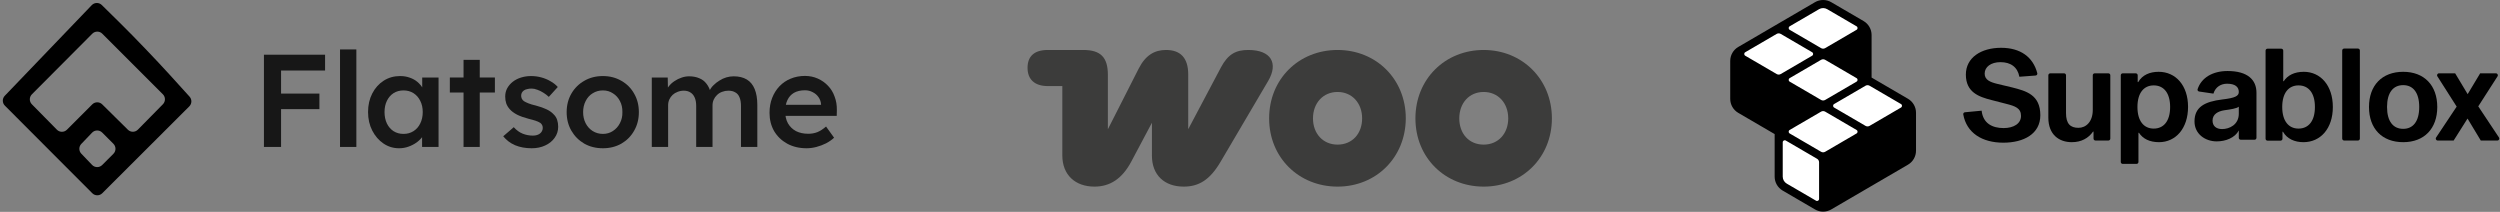
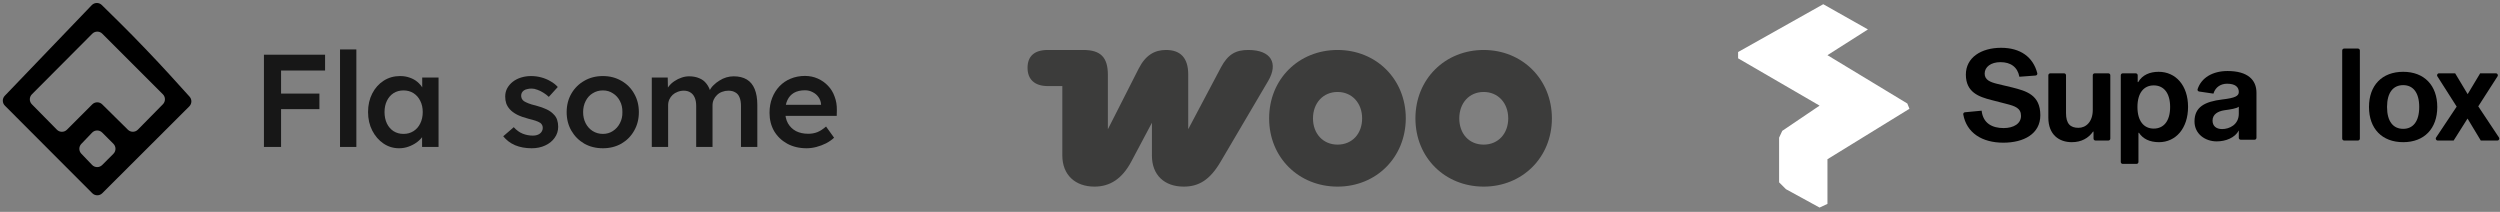
<svg xmlns="http://www.w3.org/2000/svg" width="708" height="60" viewBox="0 0 708 60" fill="none">
  <rect x="0" y="0" width="708" height="60" fill="#808080" stroke="none" />
  <path d="M309.95 52.849C314.287 52.849 317.766 50.697 320.389 45.745L326.224 34.765V44.076C326.224 49.566 329.757 52.849 335.218 52.849C339.5 52.849 342.659 50.966 345.71 45.745L359.147 22.924C362.091 17.919 360.003 14.151 353.526 14.151C350.046 14.151 347.798 15.281 345.764 19.103L336.503 36.595V21.04C336.503 16.412 334.308 14.151 330.239 14.151C327.027 14.151 324.458 15.55 322.477 19.426L313.751 36.595V21.202C313.751 16.25 311.717 14.151 306.792 14.151H296.728C292.927 14.151 291 15.927 291 19.21C291 22.494 293.034 24.377 296.728 24.377H300.85V44.023C300.85 49.566 304.544 52.849 309.95 52.849Z" fill="#3C3C3B" />
  <path fill-rule="evenodd" clip-rule="evenodd" d="M378.796 14.151C367.822 14.151 359.417 22.386 359.417 33.527C359.417 44.669 367.875 52.849 378.796 52.849C389.716 52.849 398.068 44.615 398.121 33.527C398.121 22.386 389.716 14.151 378.796 14.151ZM378.796 40.955C374.674 40.955 371.837 37.833 371.837 33.527C371.837 29.221 374.674 26.046 378.796 26.046C382.918 26.046 385.755 29.221 385.755 33.527C385.755 37.833 382.971 40.955 378.796 40.955Z" fill="#3C3C3B" />
  <path fill-rule="evenodd" clip-rule="evenodd" d="M400.847 33.527C400.847 22.386 409.252 14.151 420.173 14.151C431.093 14.151 439.498 22.44 439.498 33.527C439.498 44.615 431.093 52.849 420.173 52.849C409.252 52.849 400.847 44.669 400.847 33.527ZM413.267 33.527C413.267 37.833 415.997 40.955 420.173 40.955C424.295 40.955 427.132 37.833 427.132 33.527C427.132 29.221 424.295 26.046 420.173 26.046C416.051 26.046 413.267 29.221 413.267 33.527Z" fill="#3C3C3B" />
  <path d="M702.558 39.797L698.805 33.573L694.873 39.797H690.354C689.918 39.797 689.658 39.308 689.9 38.944L695.731 30.192L690.263 21.61C690.031 21.245 690.292 20.766 690.723 20.766H695.302L698.841 26.666L702.38 20.766H706.847C707.279 20.766 707.54 21.247 707.306 21.611L701.843 30.119L707.711 38.944C707.953 39.308 707.693 39.797 707.256 39.797H702.558Z" fill="black" />
  <path d="M680.585 20.335C686.554 20.335 690.235 24.184 690.235 30.299C690.235 36.415 686.554 40.264 680.585 40.264C674.58 40.264 670.898 36.415 670.898 30.299C670.898 24.184 674.58 20.335 680.585 20.335ZM680.585 36.487C683.373 36.487 685.124 34.401 685.124 30.299C685.124 26.198 683.373 24.112 680.585 24.112C677.761 24.112 676.01 26.198 676.01 30.299C676.01 34.401 677.761 36.487 680.585 36.487Z" fill="black" />
  <path d="M663.312 14.3C663.312 13.997 663.556 13.752 663.858 13.752H667.771C668.072 13.752 668.316 13.997 668.316 14.3V39.248C668.316 39.551 668.072 39.796 667.771 39.796H663.858C663.556 39.796 663.312 39.551 663.312 39.248V14.3Z" fill="black" />
-   <path d="M652.44 20.334C657.158 20.334 660.661 24.184 660.661 30.299C660.661 36.415 657.158 40.264 652.332 40.264C649.866 40.264 647.686 39.328 646.542 37.314H646.399V39.284C646.399 39.587 646.155 39.832 645.853 39.832H642.155C641.854 39.832 641.609 39.587 641.609 39.284V14.335C641.609 14.033 641.854 13.787 642.155 13.787H646.067C646.369 13.787 646.613 14.033 646.613 14.335V22.996H646.756C647.829 21.342 649.759 20.334 652.44 20.334ZM650.939 36.415C653.762 36.415 655.585 34.292 655.585 30.299C655.585 26.306 653.762 24.184 650.939 24.184C648.151 24.184 646.327 26.306 646.327 30.299C646.327 34.292 648.151 36.415 650.939 36.415Z" fill="black" />
  <path d="M639.029 39.027C639.029 39.33 638.785 39.573 638.484 39.573H634.572C634.27 39.573 634.025 39.328 634.025 39.024C634.027 38.517 634.028 37.726 634.028 36.947C632.956 38.998 630.346 40.041 627.772 40.041C624.484 40.041 621.482 37.919 621.482 34.393C621.482 30.292 624.377 28.781 629.345 28.17C633.062 27.738 634.028 27.162 634.028 26.047C634.028 24.608 632.991 23.709 630.704 23.709C628.988 23.709 627.415 24.608 626.843 26.515L622.787 25.918C622.47 25.872 622.259 25.56 622.359 25.254C623.421 22.008 626.623 20.112 630.847 20.112C636.566 20.112 639.032 22.63 639.032 26.263V35.76C639.032 37.081 639.03 38.338 639.029 39.027ZM634.028 32.199V30.22C633.42 30.724 631.74 30.976 629.917 31.227C628.094 31.515 626.593 32.379 626.593 34.141C626.593 35.688 627.629 36.552 629.309 36.552C631.347 36.552 634.028 35.328 634.028 32.199Z" fill="black" />
  <path d="M611.436 40.264C608.755 40.264 606.86 39.293 605.752 37.602H605.609V45.868C605.609 46.17 605.365 46.416 605.064 46.416H601.151C600.85 46.416 600.605 46.17 600.605 45.868V21.314C600.605 21.012 600.85 20.766 601.151 20.766H604.849C605.15 20.766 605.395 21.012 605.395 21.314V23.249H605.538C606.717 21.198 608.862 20.335 611.328 20.335C616.154 20.335 619.657 24.184 619.657 30.264C619.657 36.379 616.154 40.264 611.436 40.264ZM609.935 24.184C607.146 24.184 605.324 26.306 605.324 30.299C605.324 34.292 607.146 36.415 609.935 36.415C612.758 36.415 614.581 34.292 614.581 30.299C614.581 26.306 612.758 24.184 609.935 24.184Z" fill="black" />
  <path d="M592.887 37.278H592.744C591.457 39.113 589.455 40.264 586.739 40.264C583.129 40.264 580.091 38.142 580.091 33.321V21.314C580.091 21.012 580.335 20.766 580.636 20.766H584.549C584.851 20.766 585.095 21.012 585.095 21.314V32.026C585.095 35.084 586.346 36.199 588.633 36.199C590.707 36.199 592.673 34.544 592.673 31.127V21.314C592.673 21.012 592.917 20.766 593.219 20.766H597.095C597.396 20.766 597.641 21.012 597.641 21.314V39.248C597.641 39.551 597.396 39.797 597.095 39.797H593.433C593.131 39.797 592.887 39.551 592.887 39.248V37.278Z" fill="black" />
  <path d="M576.963 20.733C577.047 21.053 576.814 21.364 576.486 21.389L571.887 21.738C571.387 19.04 569.492 17.601 566.525 17.601C563.809 17.601 562.058 18.968 562.058 20.838C562.058 22.637 563.594 23.248 565.632 23.752L569.85 24.759C573.781 25.767 577.821 26.81 577.821 32.638C577.821 37.962 573.067 40.408 567.348 40.408C561.305 40.408 556.93 37.622 555.995 32.407C555.941 32.102 556.164 31.822 556.471 31.793L561.199 31.343C561.593 34.976 564.273 36.271 567.419 36.271C570.279 36.271 572.352 35.012 572.352 32.818C572.352 30.623 570.707 30.047 568.134 29.4L563.952 28.321C560.449 27.421 556.731 26.162 556.731 21.126C556.731 16.306 561.057 13.536 566.704 13.536C572.153 13.536 575.762 16.114 576.963 20.733Z" fill="black" />
  <path d="M492.232 14.733L516.344 1.191L528.995 8.334L517.535 15.626L540.158 29.317L540.753 30.805L517.535 45.092V57.741L515.302 58.783L505.777 53.574L503.842 51.64V38.99L504.735 37.056L515.302 29.912L492.232 16.519V14.733Z" fill="white" />
-   <path fill-rule="evenodd" clip-rule="evenodd" d="M518.613 0.623C517.188 -0.208 515.427 -0.208 514.002 0.623L492.27 13.3C490.864 14.119 490 15.624 490 17.251V28.007C490 29.634 490.864 31.139 492.27 31.959L502.582 37.973V50.023C502.582 51.65 503.446 53.154 504.852 53.974L514.002 59.311C515.427 60.142 517.188 60.142 518.613 59.311L540.345 46.635C541.751 45.815 542.615 44.31 542.615 42.683V31.927C542.615 30.3 541.751 28.795 540.345 27.976L530.033 21.961V9.912C530.033 8.285 529.169 6.78 527.763 5.96L518.613 0.623ZM517.46 2.599C516.748 2.183 515.867 2.183 515.155 2.599L506.834 7.452C506.455 7.673 506.455 8.219 506.834 8.44L515.731 13.63C516.087 13.837 516.528 13.837 516.884 13.63L525.781 8.44C526.159 8.219 526.159 7.673 525.781 7.452L517.46 2.599ZM504.302 9.602C503.946 9.394 503.505 9.394 503.149 9.602L494.252 14.792C493.874 15.012 493.874 15.559 494.252 15.779L503.149 20.969C503.505 21.177 503.946 21.177 504.302 20.969L513.199 15.779C513.578 15.559 513.578 15.012 513.199 14.792L504.302 9.602ZM515.731 16.939C516.087 16.731 516.528 16.731 516.884 16.939L525.781 22.128C526.159 22.349 526.159 22.895 525.781 23.116L516.884 28.305C516.528 28.513 516.087 28.513 515.731 28.305L506.834 23.116C506.455 22.895 506.455 22.349 506.834 22.128L515.731 16.939ZM529.466 24.278C529.109 24.07 528.669 24.07 528.313 24.278L519.416 29.468C519.037 29.688 519.037 30.235 519.416 30.455L528.313 35.645C528.669 35.853 529.109 35.853 529.466 35.645L538.363 30.455C538.741 30.235 538.741 29.688 538.363 29.468L529.466 24.278ZM506.004 51.998C505.302 51.588 504.869 50.836 504.869 50.022V40.293C504.869 39.851 505.348 39.576 505.73 39.799L514.596 44.97C514.948 45.175 515.164 45.551 515.164 45.958V56.345C515.164 56.786 514.685 57.061 514.304 56.839L506.004 51.998ZM516.884 31.617C516.528 31.41 516.087 31.41 515.731 31.617L506.834 36.807C506.455 37.028 506.455 37.574 506.834 37.795L515.731 42.984C516.087 43.192 516.528 43.192 516.884 42.984L525.781 37.795C526.159 37.574 526.159 37.028 525.781 36.807L516.884 31.617Z" fill="black" />
  <path fill-rule="evenodd" clip-rule="evenodd" d="M13.693 14.268L1.355 27.125C0.602 27.91 0.614 29.152 1.383 29.922L13.774 42.337L26.135 54.721C26.915 55.503 28.182 55.504 28.963 54.724L41.254 42.457L53.611 30.124C54.367 29.37 54.397 28.155 53.68 27.365L48.093 21.207C44.316 17.043 38.111 10.569 34.305 6.818L28.829 1.422C28.035 0.64 26.755 0.658 25.983 1.462L13.693 14.268ZM42.587 33.124L39.048 36.716C38.273 37.504 37.005 37.513 36.218 36.736L32.587 33.15L28.945 29.553C28.163 28.78 26.903 28.784 26.125 29.562L22.528 33.16L18.949 36.738C18.164 37.523 16.889 37.519 16.11 36.727L12.577 33.14L9.02 29.529C8.25 28.748 8.254 27.492 9.028 26.714L17.59 18.121L26.135 9.544C26.915 8.76 28.184 8.759 28.966 9.541L37.54 18.115L46.127 26.701C46.903 27.478 46.908 28.736 46.137 29.519L42.587 33.124ZM30.513 45.159L28.936 46.737C28.143 47.53 26.853 47.516 26.077 46.706L24.595 45.159L23.025 43.52C22.284 42.747 22.284 41.527 23.025 40.754L24.595 39.115L26.077 37.568C26.853 36.758 28.143 36.744 28.936 37.537L30.513 39.115L32.121 40.723C32.902 41.504 32.902 42.77 32.121 43.551L30.513 45.159Z" fill="black" />
  <path d="M228.415 41.988C226.35 41.988 224.522 41.553 222.929 40.682C221.362 39.811 220.131 38.629 219.235 37.137C218.364 35.619 217.929 33.89 217.929 31.95C217.929 30.407 218.178 29.002 218.675 27.733C219.173 26.464 219.857 25.369 220.728 24.449C221.623 23.503 222.681 22.782 223.9 22.284C225.144 21.762 226.499 21.501 227.967 21.501C229.261 21.501 230.468 21.75 231.587 22.247C232.707 22.745 233.677 23.429 234.498 24.299C235.319 25.145 235.941 26.165 236.364 27.36C236.811 28.529 237.023 29.81 236.998 31.203L236.961 32.808H221.026L220.168 29.673H233.117L232.52 30.308V29.487C232.445 28.715 232.197 28.044 231.774 27.471C231.351 26.874 230.803 26.414 230.132 26.091C229.485 25.742 228.763 25.568 227.967 25.568C226.748 25.568 225.716 25.805 224.87 26.277C224.049 26.75 223.427 27.434 223.004 28.33C222.581 29.201 222.37 30.295 222.37 31.614C222.37 32.883 222.631 33.99 223.153 34.935C223.701 35.88 224.459 36.614 225.43 37.137C226.425 37.634 227.582 37.883 228.9 37.883C229.821 37.883 230.667 37.734 231.438 37.435C232.209 37.137 233.042 36.602 233.938 35.831L236.214 39.002C235.543 39.624 234.771 40.159 233.901 40.607C233.055 41.03 232.159 41.366 231.214 41.615C230.269 41.864 229.336 41.988 228.415 41.988Z" fill="#171717" />
  <path d="M184.584 41.615V21.949H189.1L189.174 25.904L188.428 26.203C188.652 25.556 188.988 24.959 189.435 24.412C189.883 23.839 190.418 23.354 191.04 22.956C191.662 22.533 192.321 22.21 193.018 21.986C193.715 21.737 194.424 21.613 195.145 21.613C196.215 21.613 197.16 21.787 197.981 22.135C198.827 22.459 199.524 22.981 200.071 23.703C200.643 24.424 201.066 25.345 201.34 26.464L200.631 26.315L200.929 25.718C201.203 25.12 201.588 24.586 202.086 24.113C202.584 23.615 203.143 23.18 203.765 22.807C204.387 22.409 205.034 22.11 205.706 21.911C206.402 21.712 207.087 21.613 207.758 21.613C209.251 21.613 210.495 21.911 211.49 22.508C212.485 23.105 213.231 24.014 213.729 25.233C214.227 26.451 214.475 27.957 214.475 29.748V41.615H209.848V30.046C209.848 29.051 209.711 28.23 209.437 27.584C209.189 26.937 208.791 26.464 208.243 26.165C207.721 25.842 207.062 25.68 206.266 25.68C205.644 25.68 205.047 25.792 204.474 26.016C203.927 26.215 203.454 26.514 203.056 26.912C202.658 27.285 202.347 27.72 202.123 28.218C201.899 28.715 201.787 29.263 201.787 29.86V41.615H197.16V30.009C197.16 29.064 197.023 28.28 196.75 27.658C196.476 27.011 196.078 26.526 195.556 26.203C195.033 25.855 194.399 25.68 193.652 25.68C193.03 25.68 192.446 25.792 191.898 26.016C191.351 26.215 190.878 26.501 190.48 26.875C190.082 27.248 189.771 27.683 189.547 28.181C189.324 28.678 189.212 29.225 189.212 29.823V41.615H184.584Z" fill="#171717" />
  <path d="M170.739 41.988C168.773 41.988 167.02 41.553 165.477 40.682C163.935 39.786 162.716 38.567 161.82 37.025C160.924 35.482 160.477 33.728 160.477 31.763C160.477 29.798 160.924 28.044 161.82 26.501C162.716 24.959 163.935 23.752 165.477 22.881C167.02 21.986 168.773 21.538 170.739 21.538C172.679 21.538 174.421 21.986 175.963 22.881C177.506 23.752 178.712 24.959 179.583 26.501C180.479 28.044 180.926 29.798 180.926 31.763C180.926 33.728 180.479 35.482 179.583 37.025C178.712 38.567 177.506 39.786 175.963 40.682C174.421 41.553 172.679 41.988 170.739 41.988ZM170.739 37.92C171.809 37.92 172.754 37.647 173.575 37.099C174.421 36.552 175.08 35.818 175.553 34.898C176.05 33.977 176.287 32.932 176.262 31.763C176.287 30.569 176.05 29.512 175.553 28.591C175.08 27.671 174.421 26.949 173.575 26.427C172.754 25.879 171.809 25.606 170.739 25.606C169.669 25.606 168.699 25.879 167.828 26.427C166.982 26.949 166.323 27.683 165.85 28.628C165.378 29.549 165.141 30.594 165.141 31.763C165.141 32.932 165.378 33.977 165.85 34.898C166.323 35.818 166.982 36.552 167.828 37.099C168.699 37.647 169.669 37.92 170.739 37.92Z" fill="#171717" />
  <path d="M150.575 41.988C148.833 41.988 147.266 41.702 145.873 41.13C144.504 40.532 143.385 39.687 142.514 38.592L145.5 36.017C146.246 36.863 147.079 37.472 148 37.846C148.92 38.219 149.891 38.405 150.911 38.405C151.333 38.405 151.707 38.356 152.03 38.256C152.378 38.157 152.677 38.007 152.926 37.808C153.174 37.609 153.361 37.385 153.485 37.137C153.635 36.863 153.709 36.564 153.709 36.241C153.709 35.644 153.485 35.171 153.038 34.823C152.789 34.649 152.391 34.462 151.843 34.263C151.321 34.064 150.637 33.865 149.791 33.666C148.448 33.318 147.328 32.92 146.432 32.472C145.537 31.999 144.84 31.477 144.343 30.905C143.92 30.432 143.596 29.897 143.372 29.3C143.173 28.703 143.074 28.056 143.074 27.36C143.074 26.489 143.261 25.705 143.634 25.009C144.032 24.287 144.567 23.665 145.238 23.143C145.91 22.62 146.694 22.222 147.589 21.948C148.485 21.675 149.418 21.538 150.388 21.538C151.383 21.538 152.341 21.662 153.262 21.911C154.207 22.16 155.078 22.521 155.874 22.993C156.695 23.441 157.391 23.988 157.964 24.635L155.426 27.434C154.953 26.986 154.431 26.588 153.859 26.24C153.311 25.892 152.752 25.618 152.179 25.419C151.607 25.195 151.072 25.083 150.575 25.083C150.102 25.083 149.679 25.133 149.306 25.232C148.933 25.307 148.622 25.431 148.373 25.606C148.124 25.78 147.925 26.004 147.776 26.277C147.651 26.526 147.589 26.825 147.589 27.173C147.614 27.471 147.689 27.758 147.813 28.031C147.963 28.28 148.161 28.491 148.41 28.666C148.684 28.84 149.094 29.039 149.642 29.263C150.189 29.487 150.898 29.698 151.769 29.897C152.988 30.221 154.008 30.581 154.829 30.979C155.65 31.377 156.297 31.838 156.769 32.36C157.242 32.808 157.578 33.33 157.777 33.927C157.976 34.524 158.075 35.184 158.075 35.905C158.075 37.074 157.74 38.119 157.068 39.04C156.421 39.96 155.525 40.682 154.381 41.204C153.262 41.727 151.993 41.988 150.575 41.988Z" fill="#171717" />
-   <path d="M131.274 41.615V16.948H135.864V41.615H131.274ZM127.393 26.203V21.949H140.155V26.203H127.393Z" fill="#171717" />
  <path d="M113.003 41.988C111.386 41.988 109.919 41.54 108.6 40.644C107.281 39.749 106.224 38.53 105.428 36.987C104.632 35.445 104.234 33.691 104.234 31.726C104.234 29.76 104.632 28.006 105.428 26.464C106.224 24.922 107.306 23.715 108.675 22.844C110.043 21.973 111.585 21.538 113.302 21.538C114.297 21.538 115.205 21.687 116.026 21.986C116.847 22.259 117.569 22.657 118.191 23.18C118.812 23.702 119.322 24.299 119.721 24.971C120.143 25.643 120.43 26.364 120.579 27.136L119.571 26.874V21.948H124.199V41.615H119.534V36.913L120.616 36.726C120.442 37.398 120.119 38.057 119.646 38.704C119.198 39.326 118.626 39.886 117.929 40.383C117.258 40.856 116.499 41.242 115.653 41.54C114.832 41.839 113.949 41.988 113.003 41.988ZM114.272 37.92C115.342 37.92 116.287 37.659 117.108 37.137C117.929 36.614 118.564 35.893 119.012 34.972C119.484 34.027 119.721 32.945 119.721 31.726C119.721 30.532 119.484 29.474 119.012 28.554C118.564 27.633 117.929 26.912 117.108 26.389C116.287 25.867 115.342 25.606 114.272 25.606C113.202 25.606 112.257 25.867 111.436 26.389C110.64 26.912 110.018 27.633 109.57 28.554C109.122 29.474 108.899 30.532 108.899 31.726C108.899 32.945 109.122 34.027 109.57 34.972C110.018 35.893 110.64 36.614 111.436 37.137C112.257 37.659 113.202 37.92 114.272 37.92Z" fill="#171717" />
  <path d="M96.294 41.615V14H100.921V41.615H96.294Z" fill="#171717" />
-   <path d="M74.747 41.615V15.493H79.598V41.615H74.747ZM76.986 30.905V26.501H90.458V30.905H76.986ZM76.986 19.971V15.493H92.062V19.971H76.986Z" fill="#171717" />
+   <path d="M74.747 41.615V15.493H79.598V41.615H74.747ZM76.986 30.905V26.501H90.458V30.905H76.986M76.986 19.971V15.493H92.062V19.971H76.986Z" fill="#171717" />
</svg>